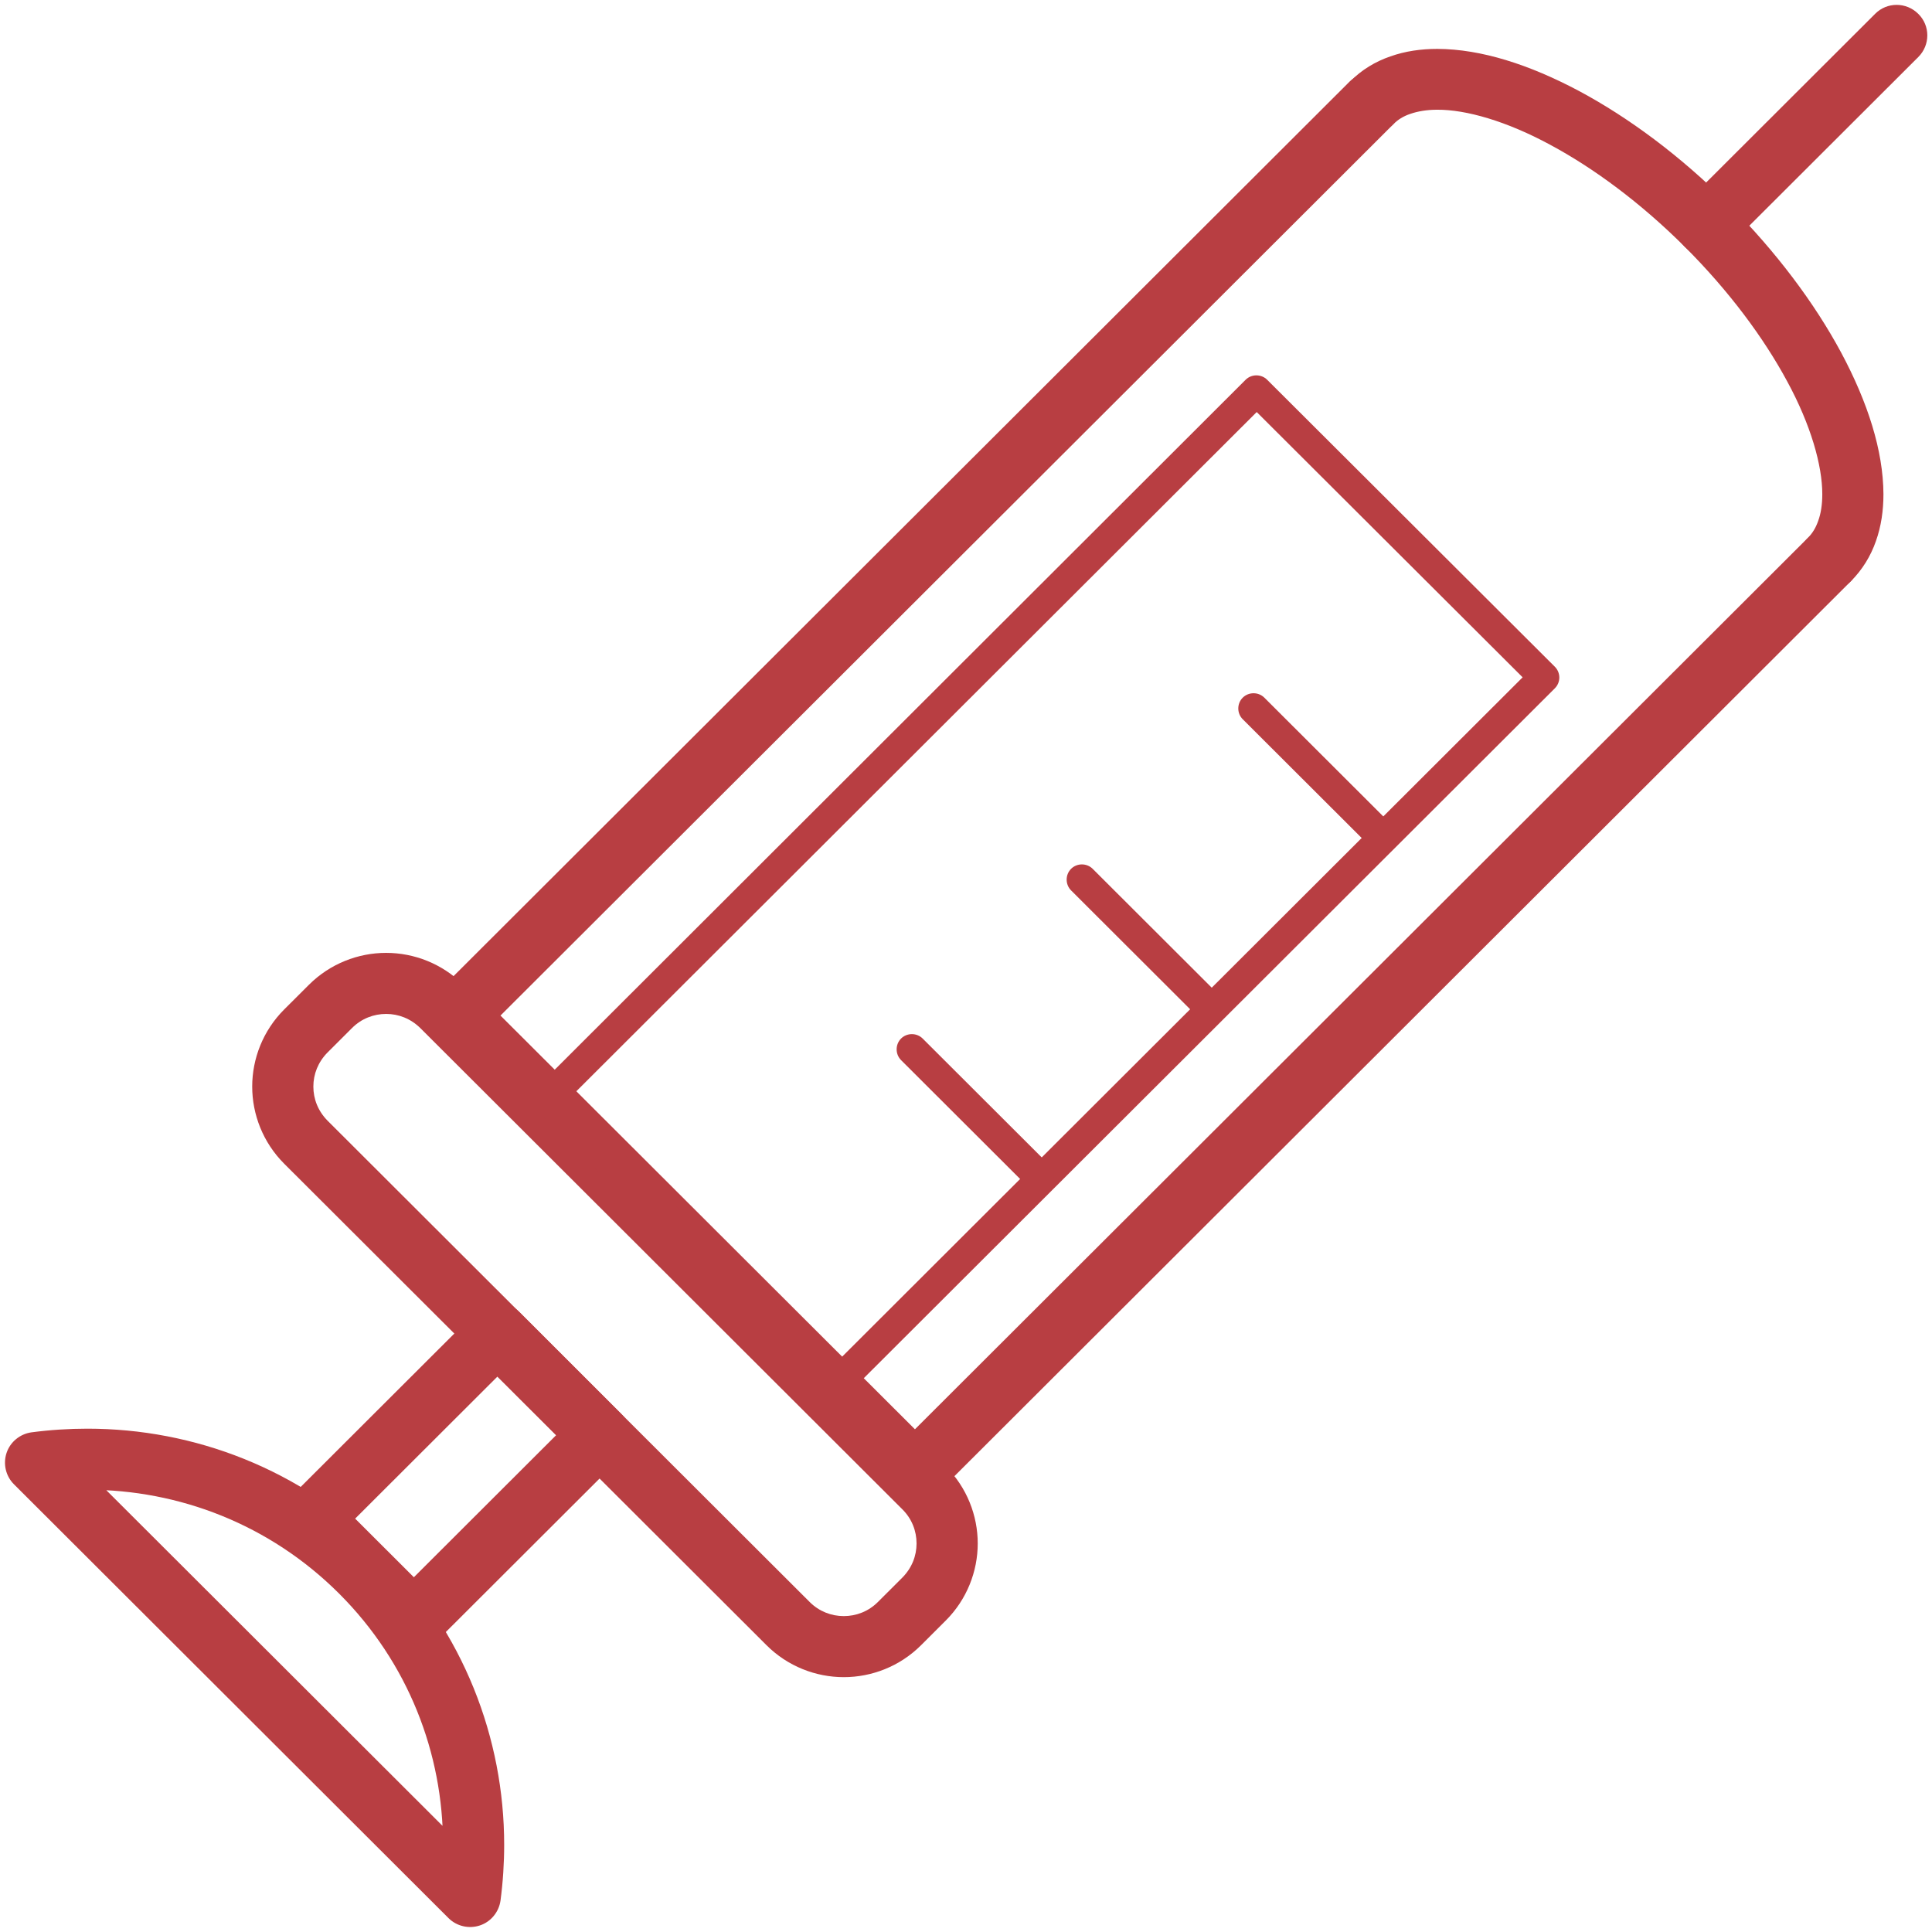
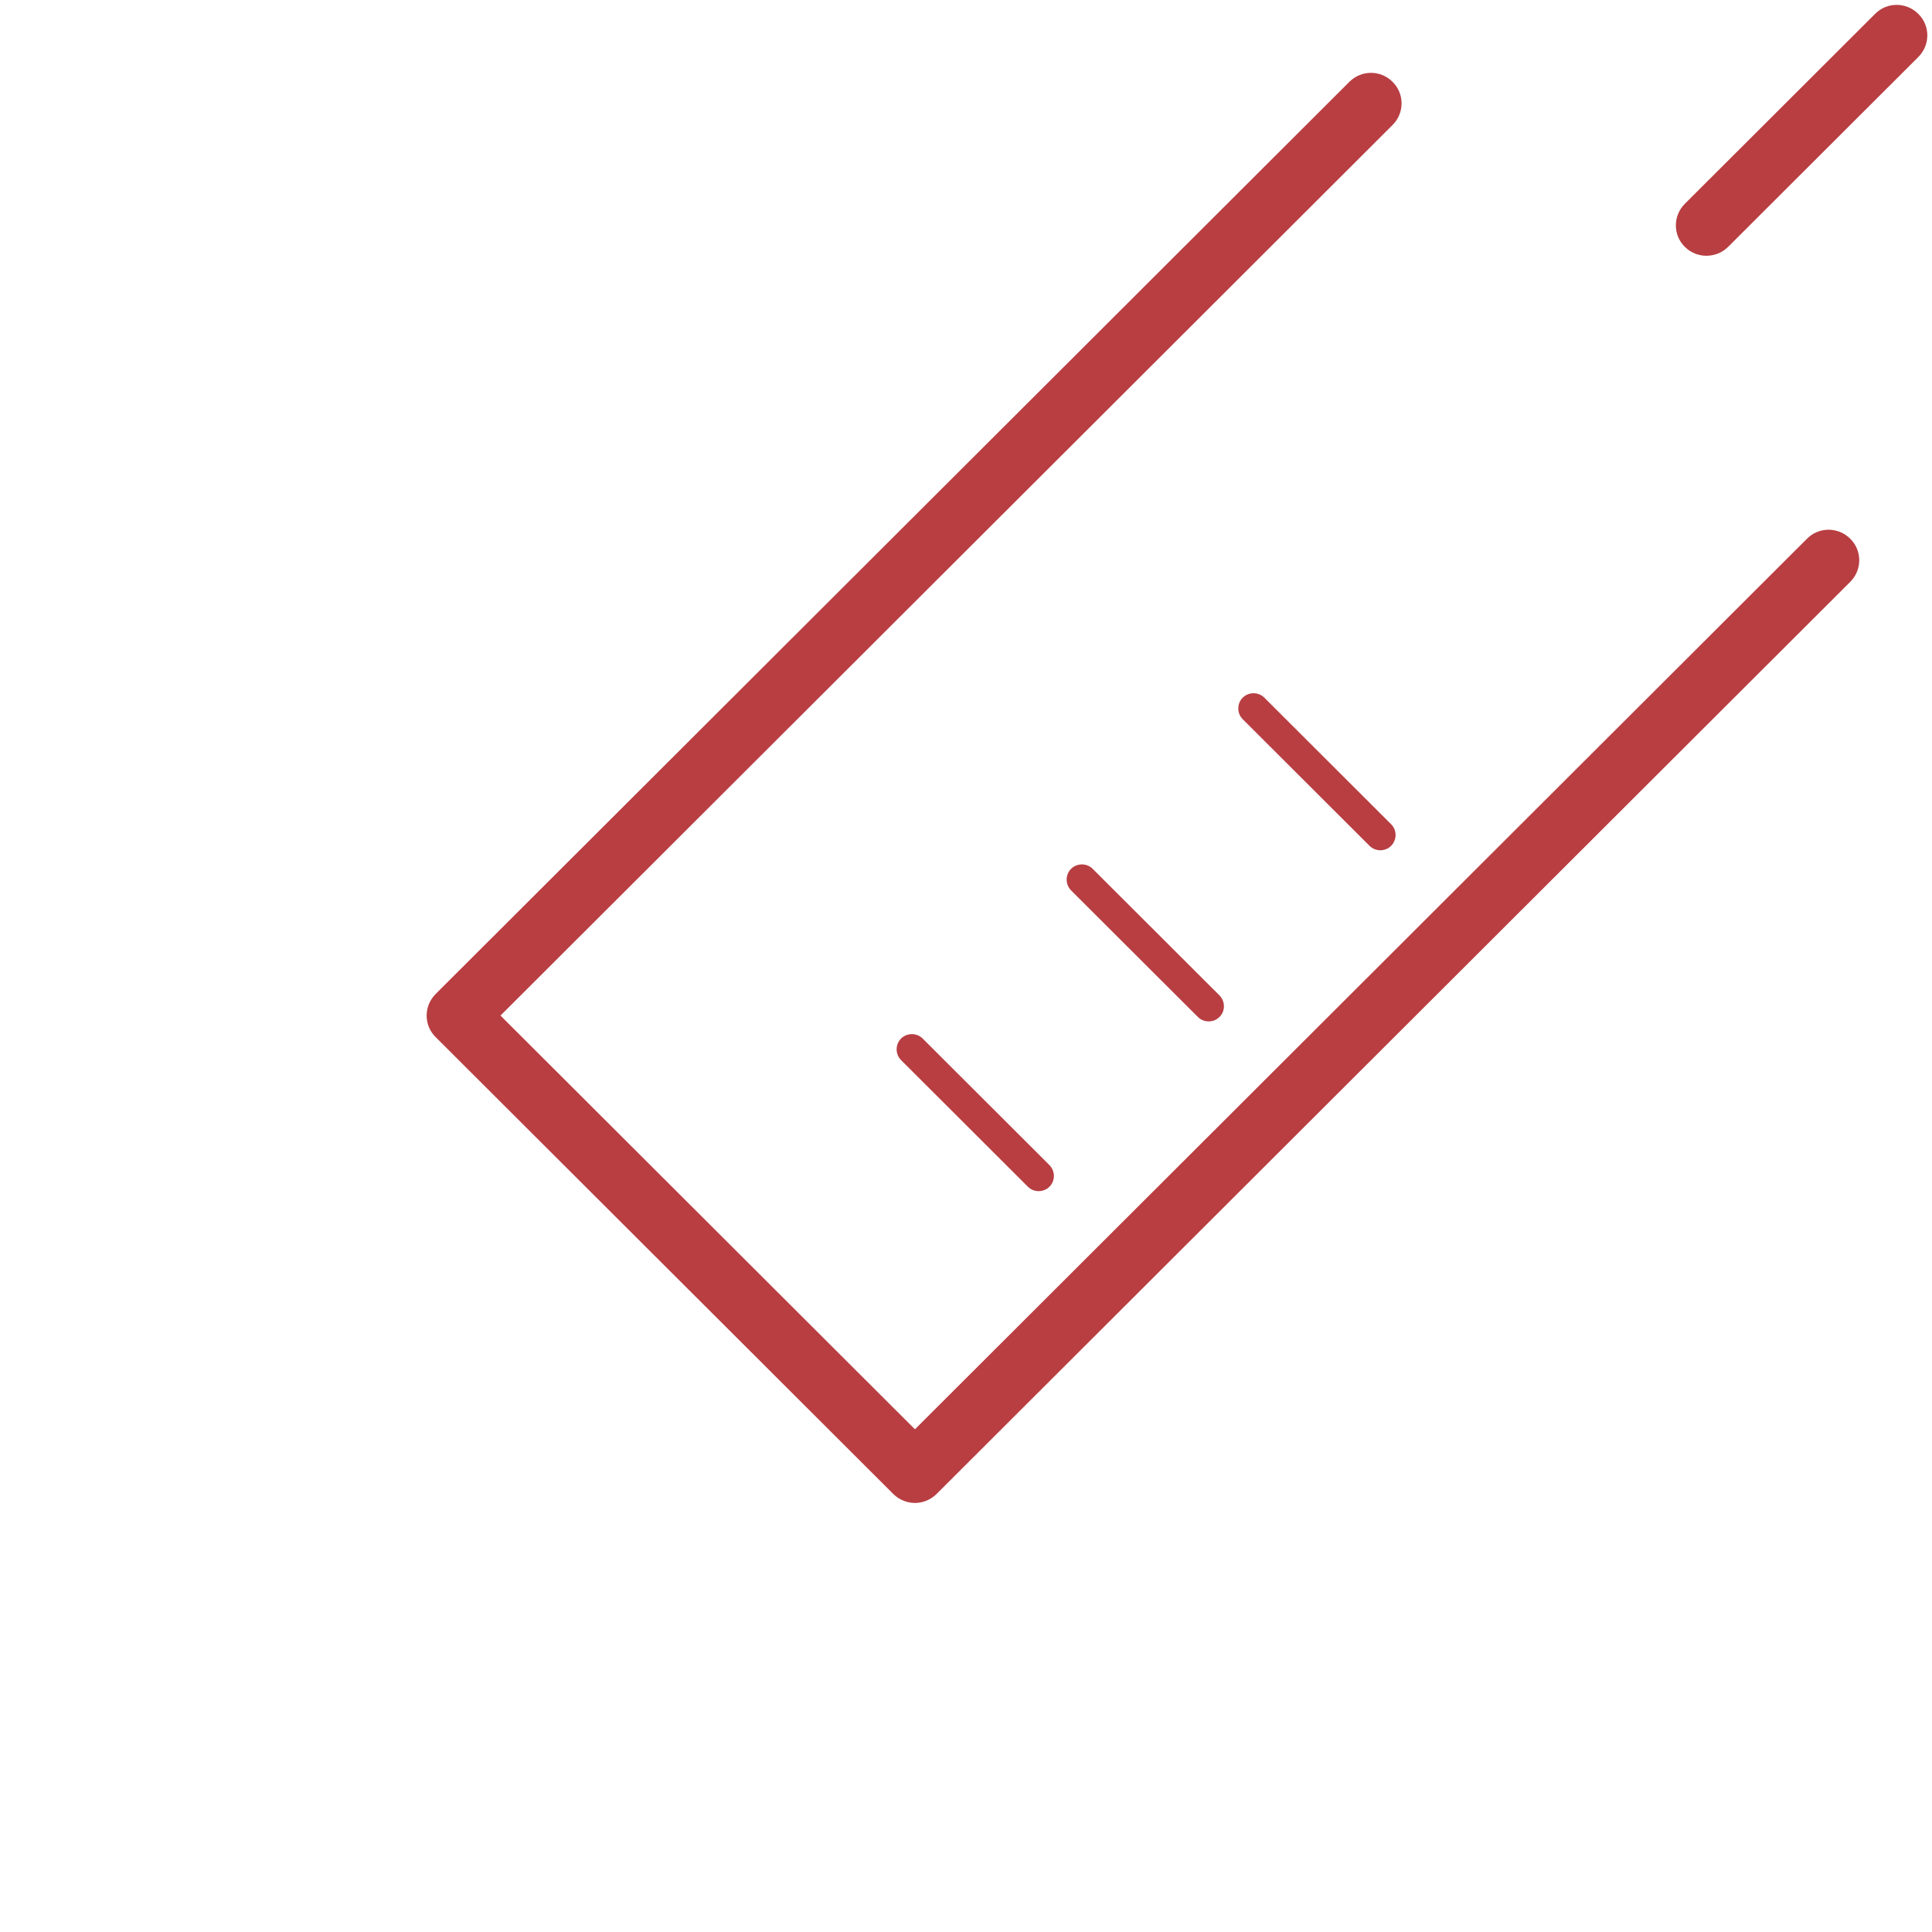
<svg xmlns="http://www.w3.org/2000/svg" width="98" height="98" viewBox="0 0 98 98" fill="none">
  <path d="M68.445 4.152L22.099 50.419C21.489 51.029 21.489 52.009 22.099 52.608L45.313 75.783C45.603 76.072 46.006 76.237 46.41 76.237C46.813 76.237 47.216 76.072 47.506 75.783L93.852 29.515C94.462 28.907 94.462 27.926 93.852 27.327C93.241 26.718 92.259 26.718 91.659 27.327L46.41 72.5L25.387 51.514L70.637 6.341C71.247 5.732 71.247 4.751 70.637 4.152C70.037 3.543 69.055 3.543 68.445 4.152Z" fill="#B83E42" />
-   <path d="M15.512 52.298L14.416 51.204C13.341 52.277 12.793 53.702 12.793 55.116C12.793 56.53 13.341 57.955 14.416 59.029L38.882 83.453C39.957 84.526 41.384 85.073 42.801 85.073C44.218 85.073 45.645 84.526 46.72 83.453L47.971 82.204C49.047 81.13 49.595 79.705 49.595 78.291C49.595 76.877 49.047 75.452 47.971 74.379L23.506 49.955C22.43 48.881 21.003 48.334 19.587 48.334C18.17 48.334 16.743 48.881 15.668 49.955L14.416 51.204L15.512 52.298L16.609 53.392L17.86 52.143C18.335 51.668 18.956 51.431 19.587 51.431C20.217 51.431 20.828 51.668 21.314 52.143L45.779 76.567C46.255 77.042 46.492 77.661 46.492 78.291C46.492 78.921 46.255 79.53 45.779 80.015L44.528 81.264C44.052 81.739 43.432 81.976 42.801 81.976C42.17 81.976 41.55 81.739 41.074 81.264L16.609 56.84C16.133 56.355 15.895 55.746 15.895 55.116C15.895 54.486 16.133 53.877 16.609 53.392L15.512 52.298Z" fill="#B83E42" />
-   <path d="M70.678 6.299C70.906 6.072 71.175 5.897 71.547 5.773C71.909 5.649 72.364 5.566 72.902 5.566C74.36 5.556 76.417 6.144 78.63 7.342C80.843 8.529 83.232 10.294 85.465 12.524C87.699 14.754 89.467 17.138 90.656 19.348C91.856 21.557 92.435 23.611 92.435 25.066C92.435 25.603 92.362 26.057 92.228 26.419C92.104 26.78 91.928 27.059 91.701 27.286C91.091 27.895 91.091 28.876 91.701 29.474C92.311 30.073 93.293 30.073 93.893 29.474C94.472 28.896 94.896 28.194 95.154 27.451C95.423 26.697 95.537 25.892 95.537 25.066C95.526 22.847 94.741 20.411 93.396 17.892C92.042 15.373 90.098 12.772 87.668 10.336C85.227 7.899 82.622 5.969 80.099 4.617C77.576 3.275 75.135 2.49 72.912 2.48C72.085 2.48 71.278 2.593 70.523 2.862C69.769 3.12 69.065 3.543 68.497 4.121C67.886 4.73 67.886 5.711 68.497 6.31C69.086 6.898 70.068 6.898 70.678 6.299Z" fill="#B83E42" />
  <path d="M87.657 12.524L97.305 2.893C97.915 2.284 97.915 1.303 97.305 0.704C96.695 0.095 95.713 0.095 95.113 0.704L85.465 10.335C84.855 10.944 84.855 11.925 85.465 12.524C86.065 13.123 87.047 13.123 87.657 12.524Z" fill="#B83E42" />
-   <path d="M63.741 19.802L63.193 20.349L77.235 34.357L42.326 69.207L28.842 55.746L64.289 20.359L63.741 19.802L63.193 20.349L63.741 19.802L63.193 19.254L27.198 55.199C26.898 55.498 26.898 55.994 27.198 56.293L41.778 70.848C41.922 70.993 42.119 71.075 42.326 71.075C42.532 71.075 42.729 70.993 42.874 70.848L78.869 34.914C79.013 34.77 79.096 34.574 79.096 34.367C79.096 34.161 79.013 33.965 78.869 33.82L64.278 19.265C63.978 18.965 63.482 18.965 63.182 19.265L63.741 19.802Z" fill="#B83E42" />
  <path d="M61.858 50.492L55.426 44.071C55.127 43.772 54.63 43.772 54.33 44.071C54.031 44.37 54.031 44.866 54.33 45.165L60.762 51.586C61.062 51.885 61.558 51.885 61.858 51.586C62.158 51.287 62.158 50.801 61.858 50.492Z" fill="#B83E42" />
-   <path d="M70.565 41.81L64.133 35.389C63.834 35.09 63.337 35.09 63.037 35.389C62.737 35.689 62.737 36.184 63.037 36.483L69.469 42.904C69.769 43.204 70.265 43.204 70.565 42.904C70.865 42.595 70.865 42.109 70.565 41.81Z" fill="#B83E42" />
+   <path d="M70.565 41.81L64.133 35.389C63.834 35.09 63.337 35.09 63.037 35.389C62.737 35.689 62.737 36.184 63.037 36.483L69.469 42.904C69.769 43.204 70.265 43.204 70.565 42.904C70.865 42.595 70.865 42.109 70.565 41.81" fill="#B83E42" />
  <path d="M53.234 59.101L46.802 52.68C46.503 52.381 46.006 52.381 45.706 52.68C45.407 52.98 45.407 53.475 45.706 53.774L52.138 60.195C52.438 60.495 52.934 60.495 53.234 60.195C53.534 59.896 53.534 59.411 53.234 59.101Z" fill="#B83E42" />
-   <path d="M15.823 77.032L14.726 78.126L19.907 83.298C20.197 83.587 20.6 83.752 21.003 83.752C21.417 83.752 21.81 83.587 22.099 83.298L31.509 73.904C32.119 73.295 32.119 72.314 31.509 71.716L26.339 66.544C26.049 66.255 25.656 66.09 25.243 66.09C24.829 66.09 24.436 66.255 24.147 66.544L14.737 75.938C14.127 76.547 14.127 77.527 14.737 78.126L15.823 77.032L16.919 78.126L25.232 69.826L28.21 72.799L20.993 80.005L16.908 75.927L15.823 77.032L16.919 78.126L15.823 77.032Z" fill="#B83E42" />
-   <path d="M1.801 74.193L2.008 75.731C2.815 75.628 3.621 75.566 4.438 75.566C9.06 75.566 13.672 77.311 17.198 80.831C20.724 84.351 22.472 88.955 22.472 93.569C22.472 94.374 22.42 95.19 22.306 95.995L23.847 96.201L24.943 95.107L2.897 73.099L1.801 74.193L2.008 75.731L1.801 74.193L0.705 75.287L22.751 97.296C23.165 97.709 23.785 97.853 24.343 97.667C24.902 97.482 25.305 96.986 25.388 96.408C25.512 95.469 25.574 94.519 25.574 93.579C25.574 88.181 23.516 82.771 19.39 78.642C15.264 74.513 9.836 72.469 4.438 72.469C3.487 72.469 2.535 72.531 1.594 72.655C1.015 72.737 0.519 73.14 0.333 73.698C0.147 74.255 0.292 74.874 0.705 75.287L1.801 74.193Z" fill="#B83E42" />
</svg>